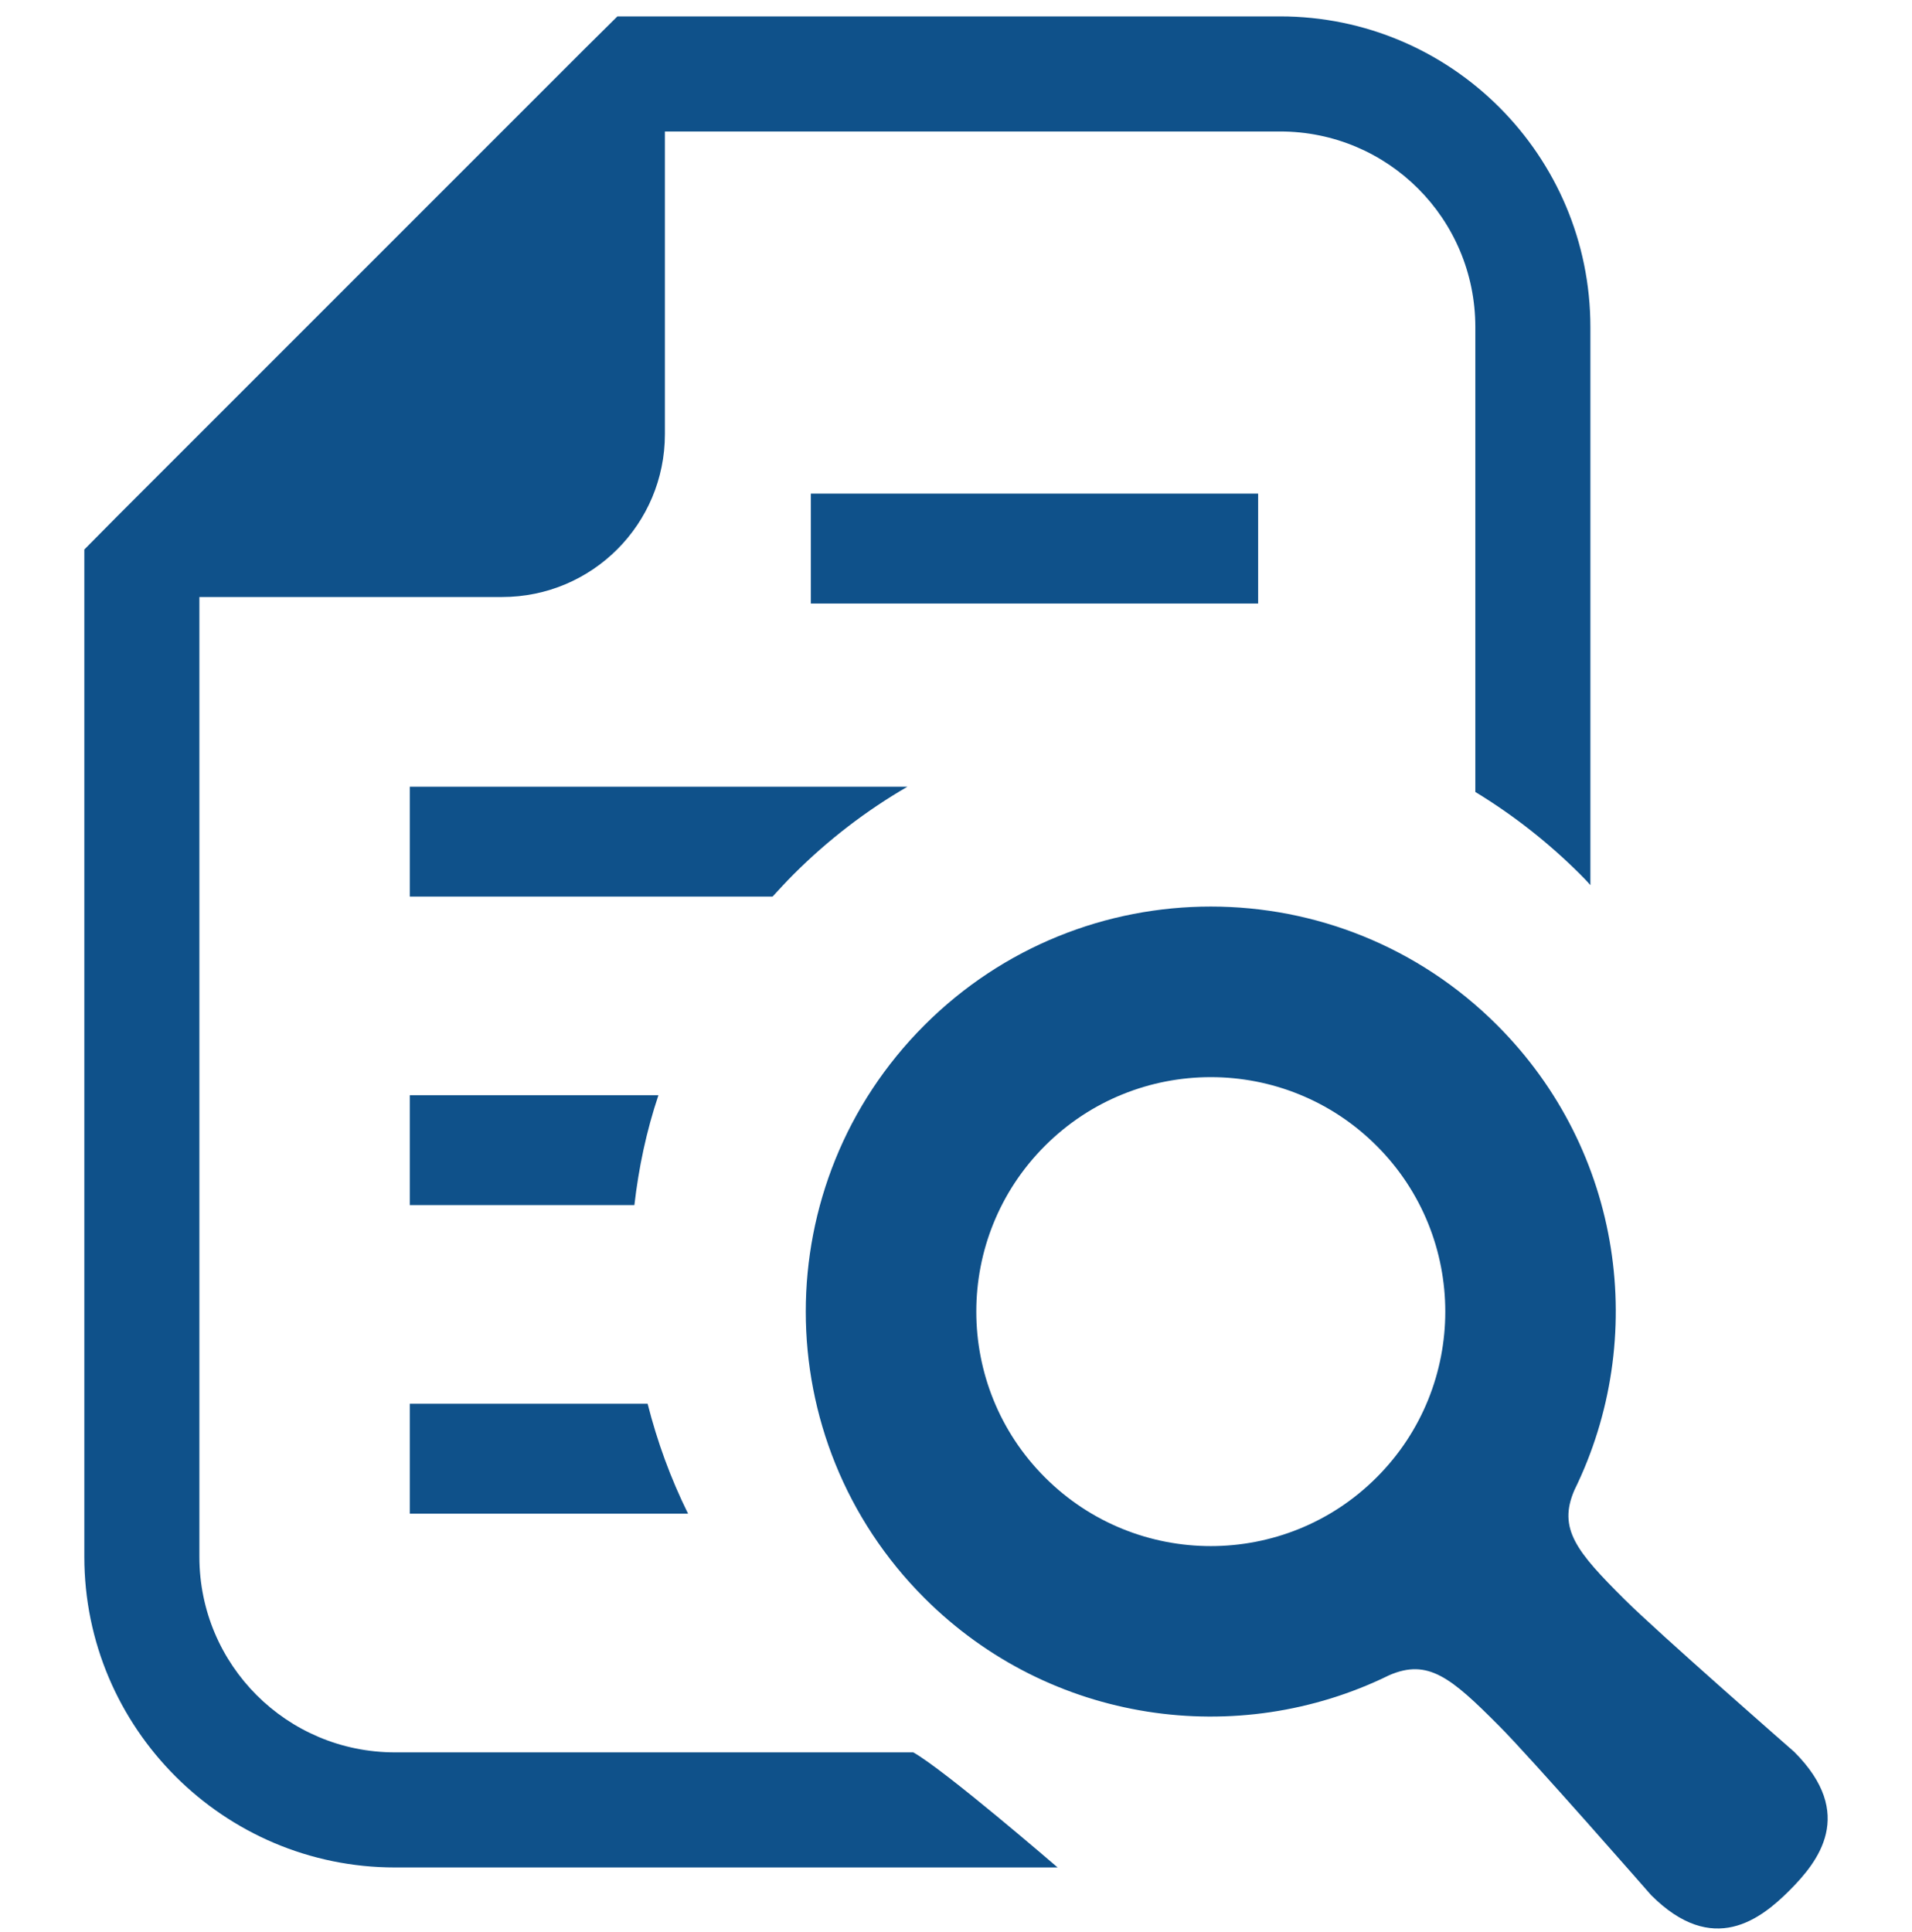
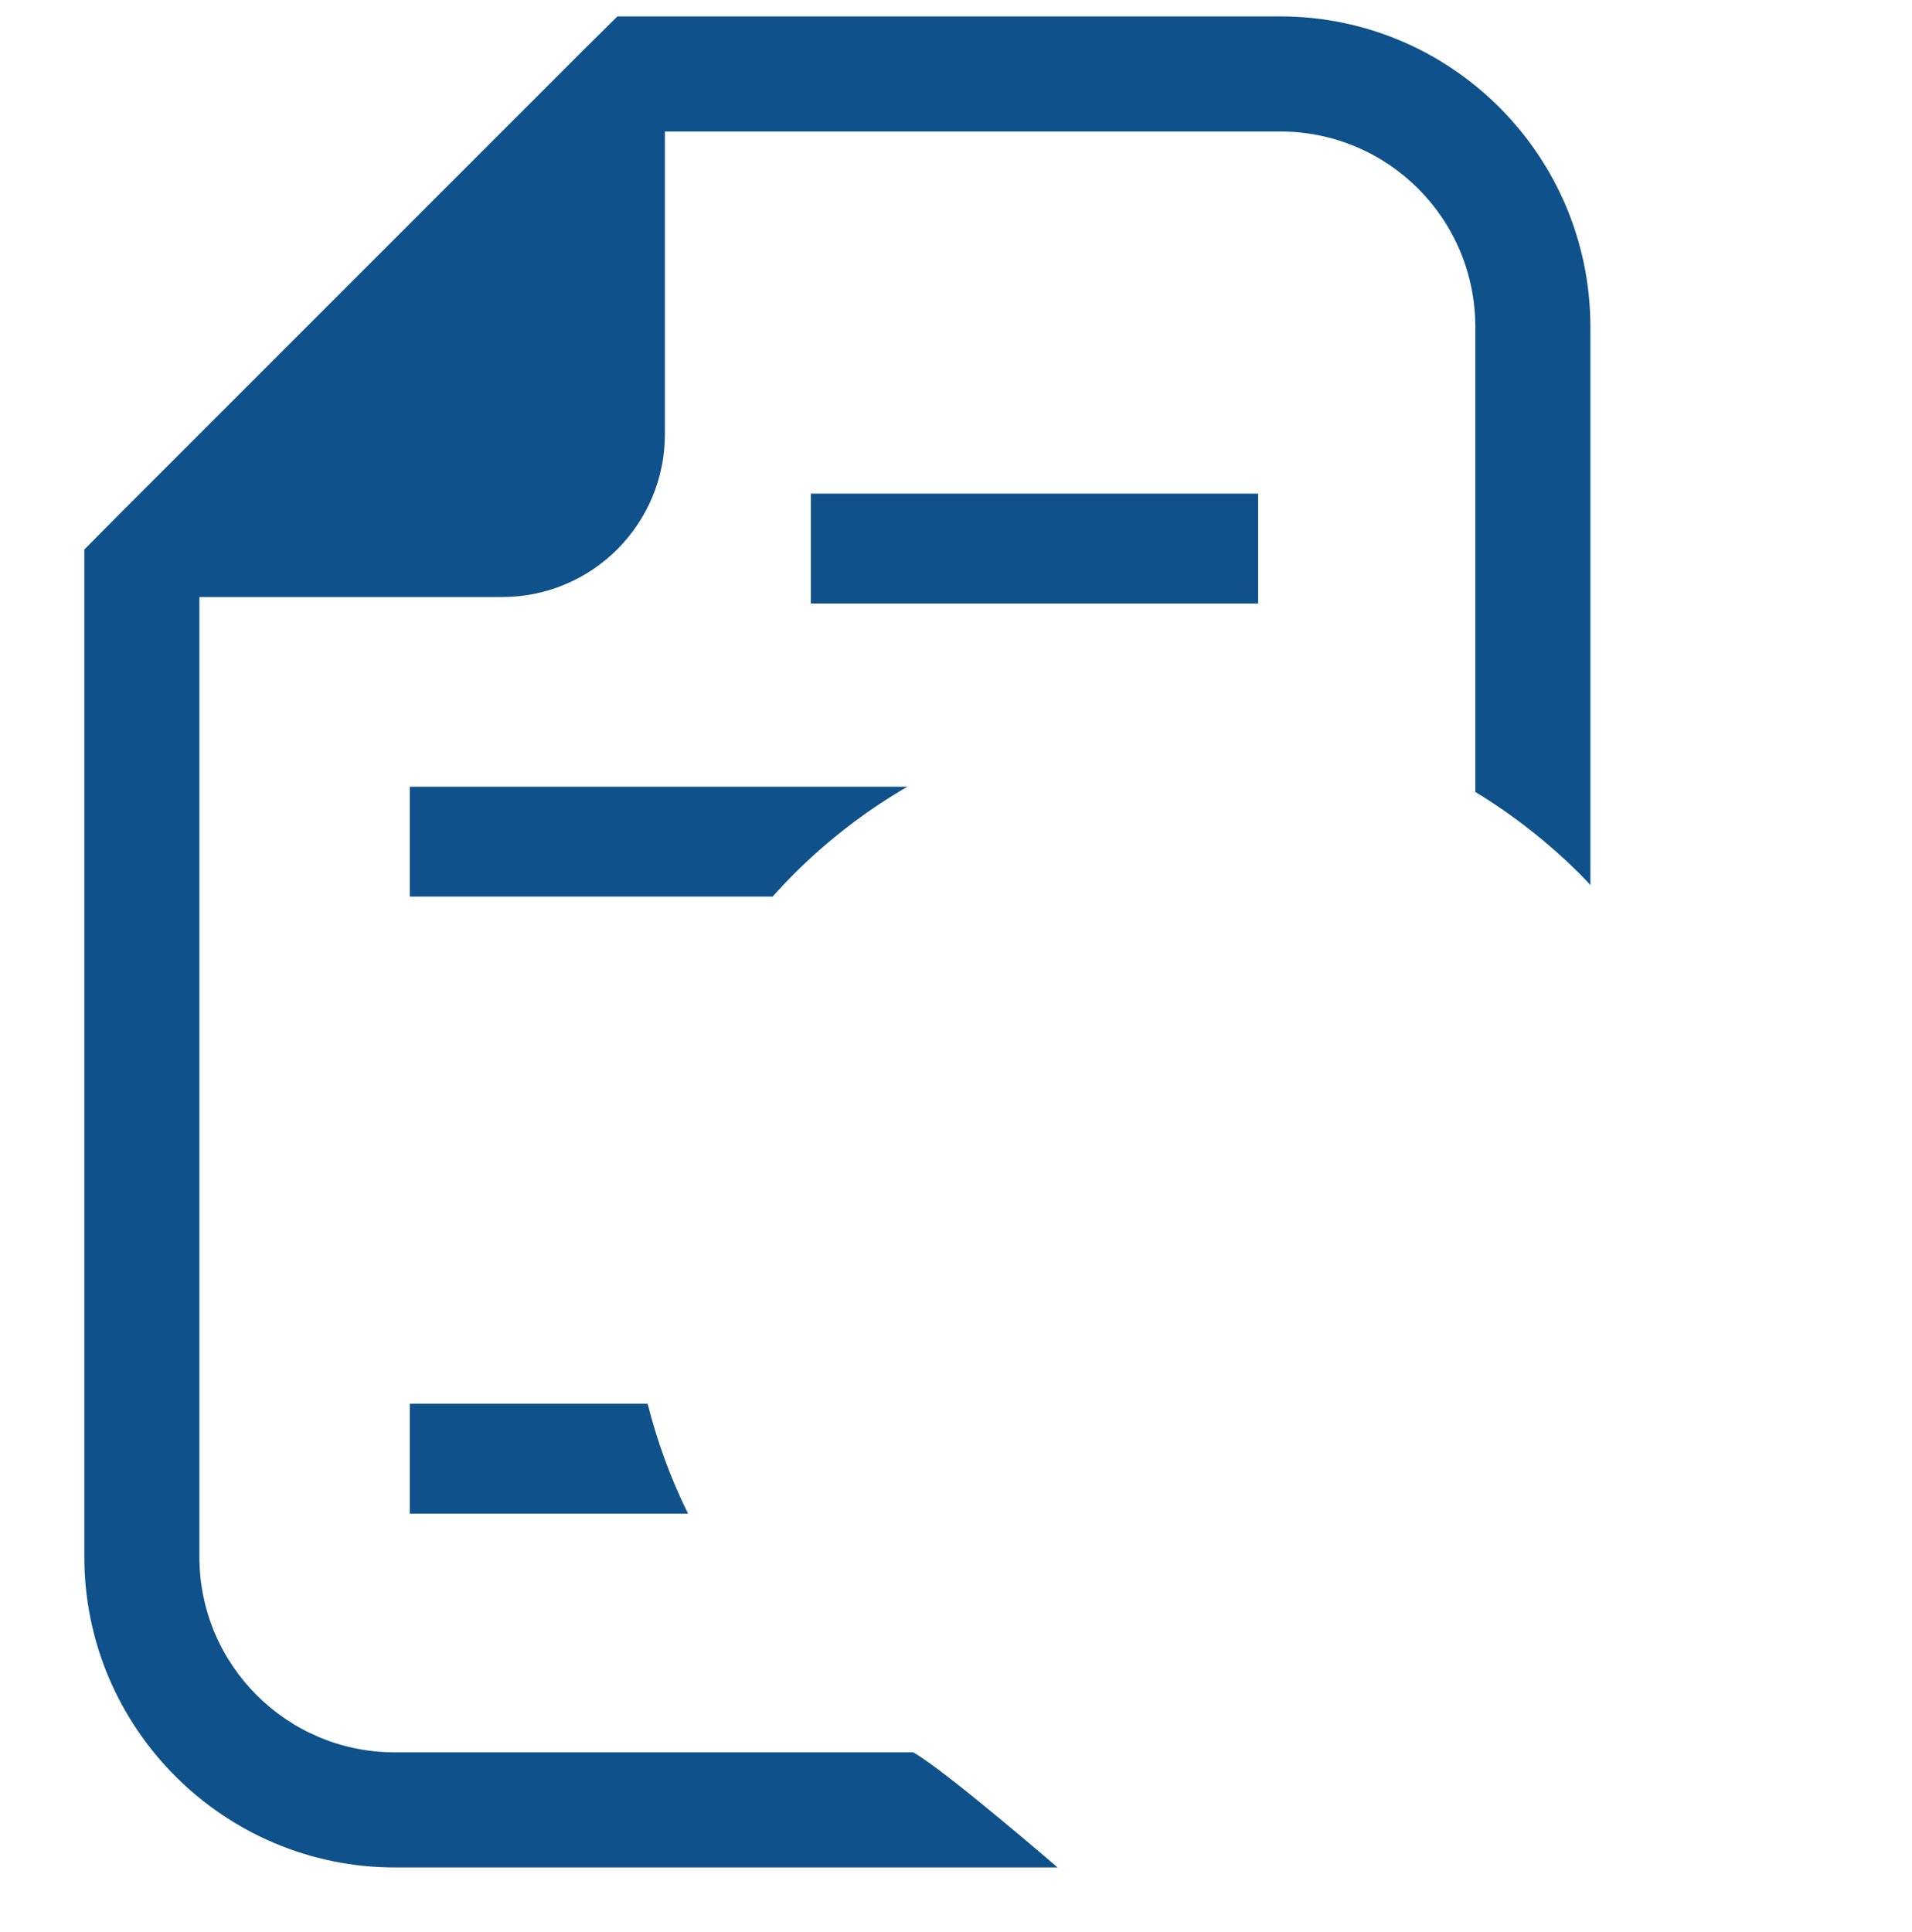
<svg xmlns="http://www.w3.org/2000/svg" width="96" height="97" viewBox="0 0 96 97" fill="none">
  <g clip-path="url(#clip0_1188_3926)">
    <path d="M19.831 87.98C14.409 87.98 10.011 83.598 10.011 78.16V29.974H25.207C29.729 29.974 33.384 26.318 33.384 21.795V6.601H64.27C69.691 6.601 74.075 10.983 74.075 16.421V39.762C75.964 40.909 77.746 42.304 79.342 43.898C79.511 44.069 79.697 44.255 79.852 44.441V16.421C79.852 7.808 72.866 0.823 64.27 0.823H31L29.295 2.511L5.922 25.884L4.234 27.589V78.16C4.234 86.758 11.234 93.758 19.831 93.758H53.102C53.102 93.758 47.422 88.855 45.854 87.98H19.831V87.98Z" fill="#0F518A" />
    <path d="M39.844 43.898C41.578 42.164 43.499 40.693 45.559 39.499H20.575V45.014H38.79C39.132 44.642 39.472 44.27 39.844 43.898Z" fill="#0F518A" />
    <path d="M63.17 24.783H40.711V30.301H63.17V24.783Z" fill="#0F518A" />
-     <path d="M20.575 54.988V60.503H31.852C32.068 58.629 32.455 56.785 33.059 54.988H20.575Z" fill="#0F518A" />
    <path d="M20.575 75.993H34.546C33.664 74.211 32.997 72.368 32.517 70.478H20.575V75.993Z" fill="#0F518A" />
-     <path d="M90.091 87.959C90.091 87.959 83.222 81.951 81.578 80.311C79.166 77.911 78.203 76.755 79.053 74.805C82.777 67.212 81.488 57.785 75.173 51.472C67.232 43.529 54.355 43.529 46.414 51.472C38.472 59.414 38.472 72.288 46.414 80.231C52.726 86.543 62.158 87.832 69.746 84.109C71.697 83.259 72.854 84.223 75.253 86.636C76.894 88.278 82.901 95.147 82.901 95.147C86.015 98.261 88.412 96.347 89.853 94.908C91.288 93.47 93.205 91.073 90.091 87.959ZM69.119 74.176C64.521 78.773 57.067 78.773 52.467 74.176C47.87 69.579 47.87 62.122 52.467 57.527C57.067 52.93 64.521 52.93 69.119 57.527C73.716 62.122 73.716 69.579 69.119 74.176Z" fill="#0F518A" />
  </g>
  <defs>
    <clipPath id="clip0_1188_3926">
      <rect width="96" height="96" fill="white" transform="translate(0 0.823)" />
    </clipPath>
  </defs>
</svg>